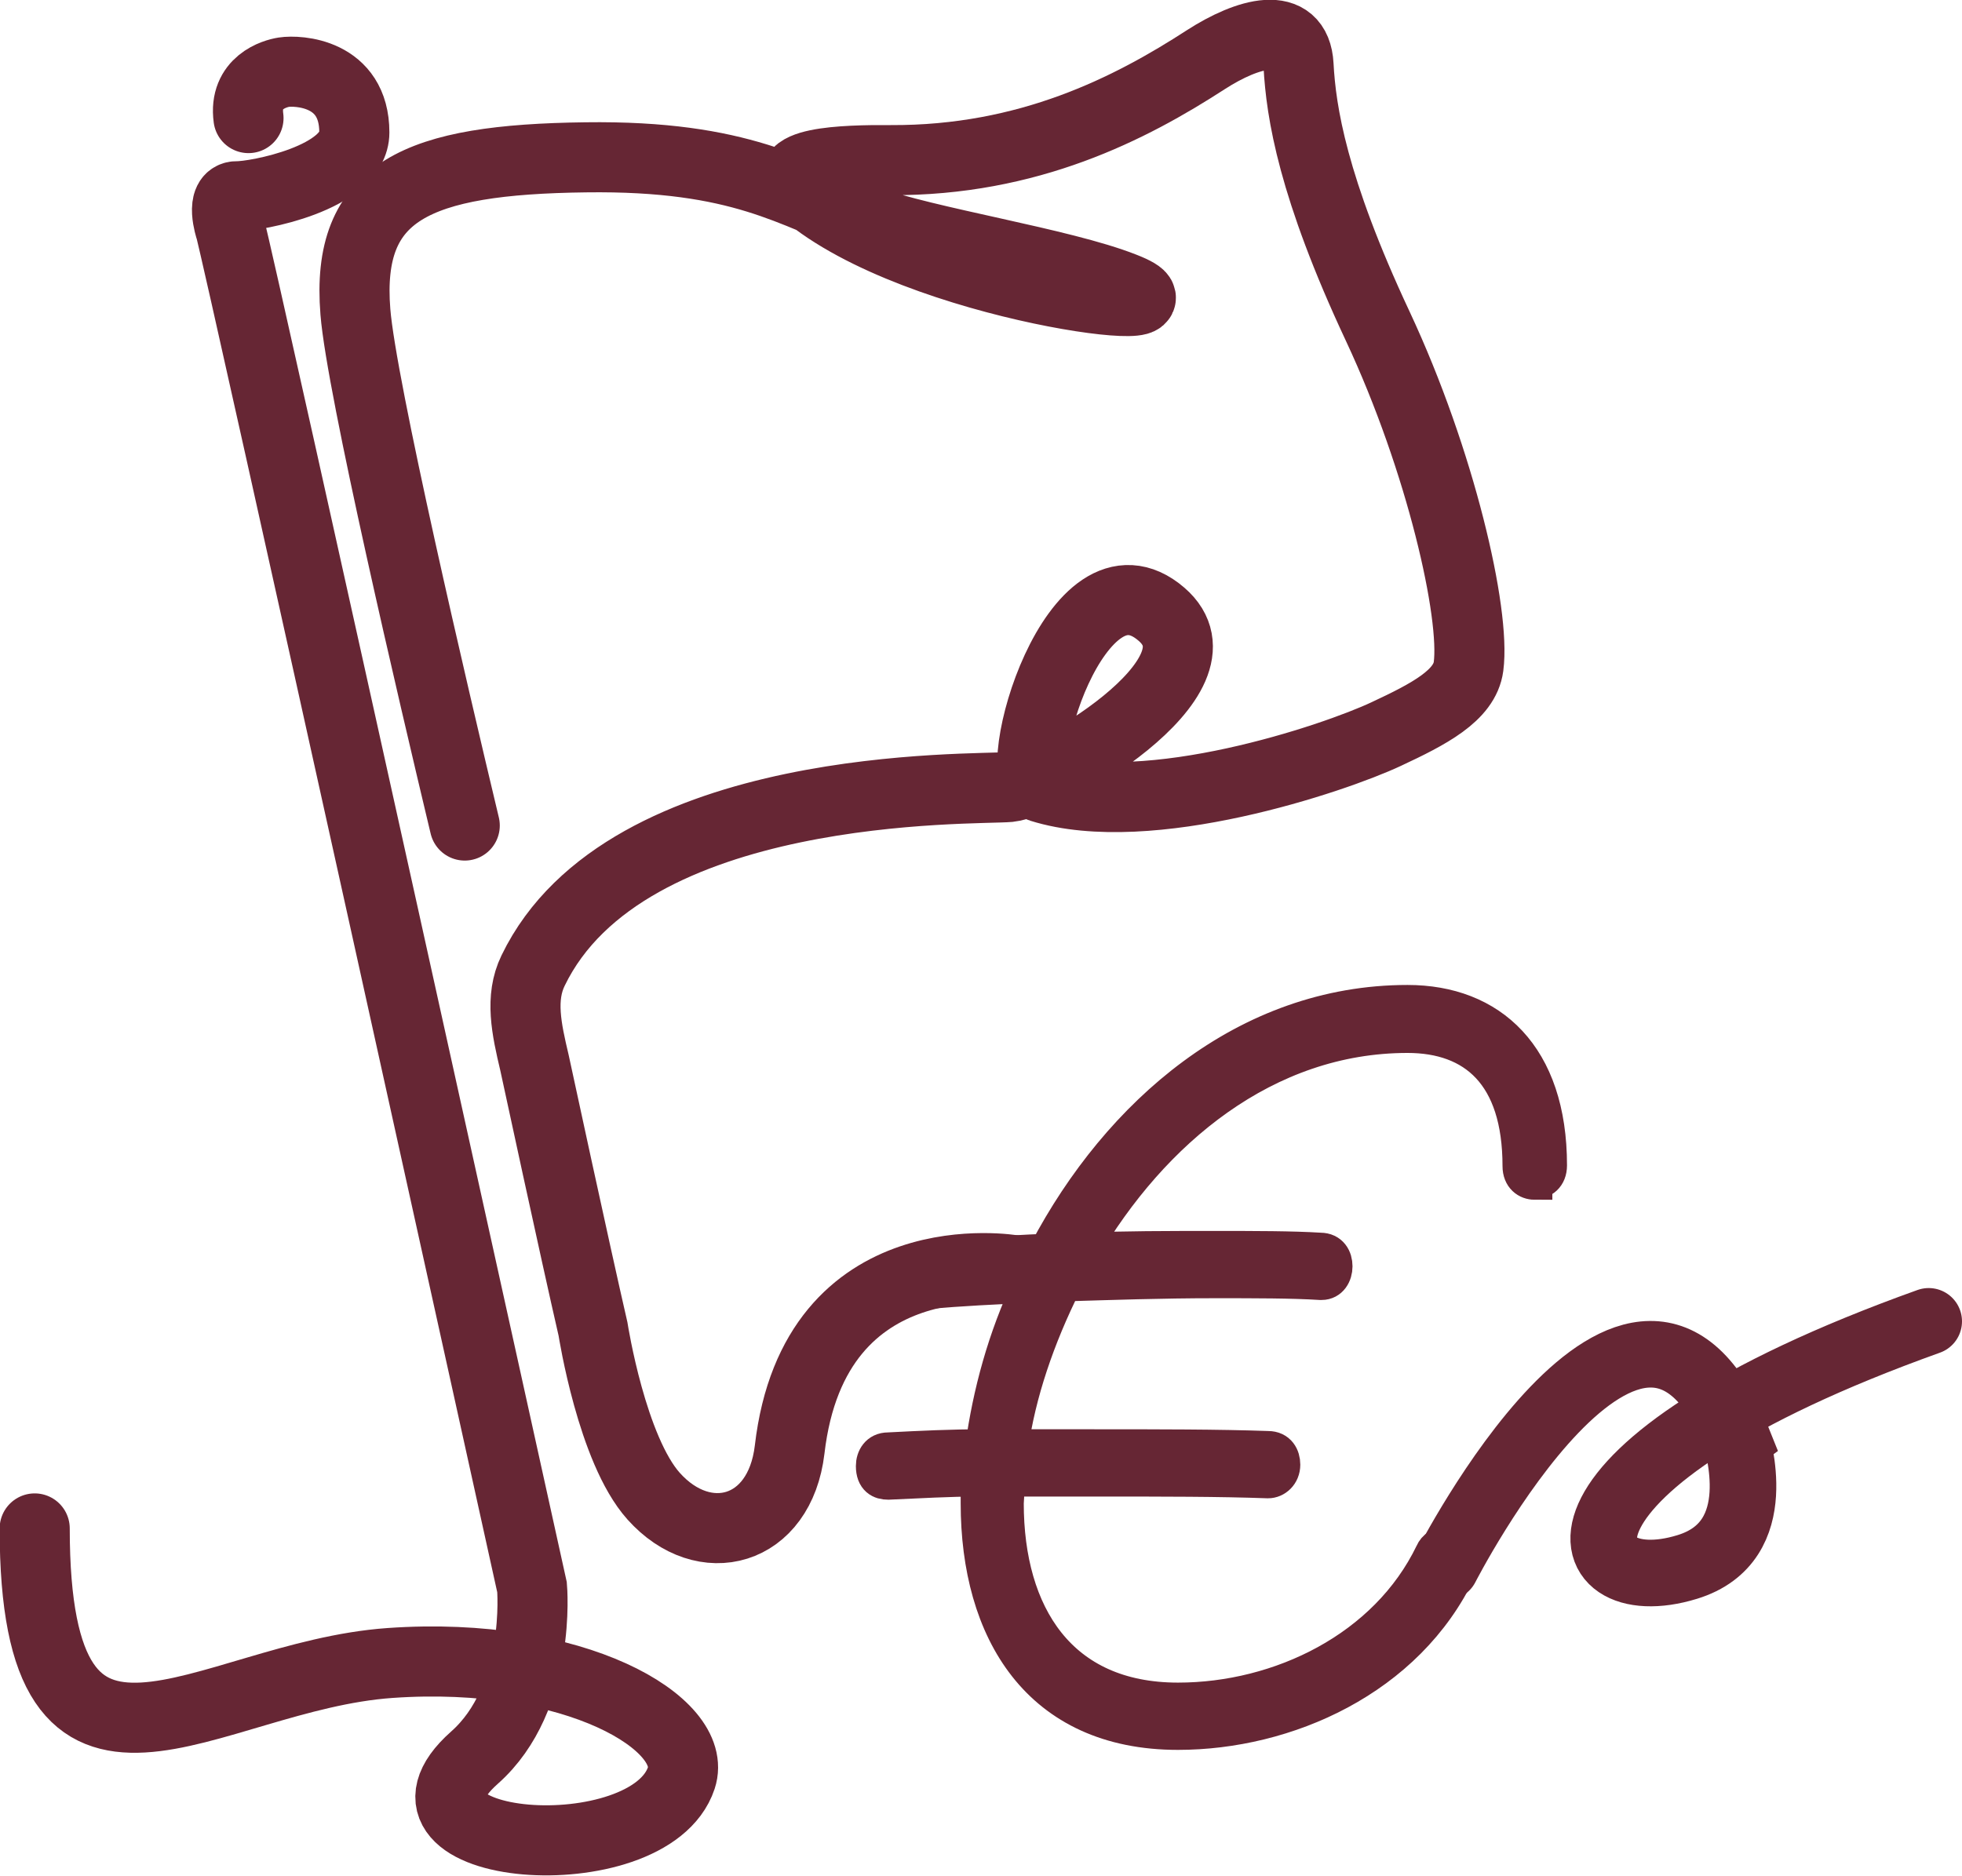
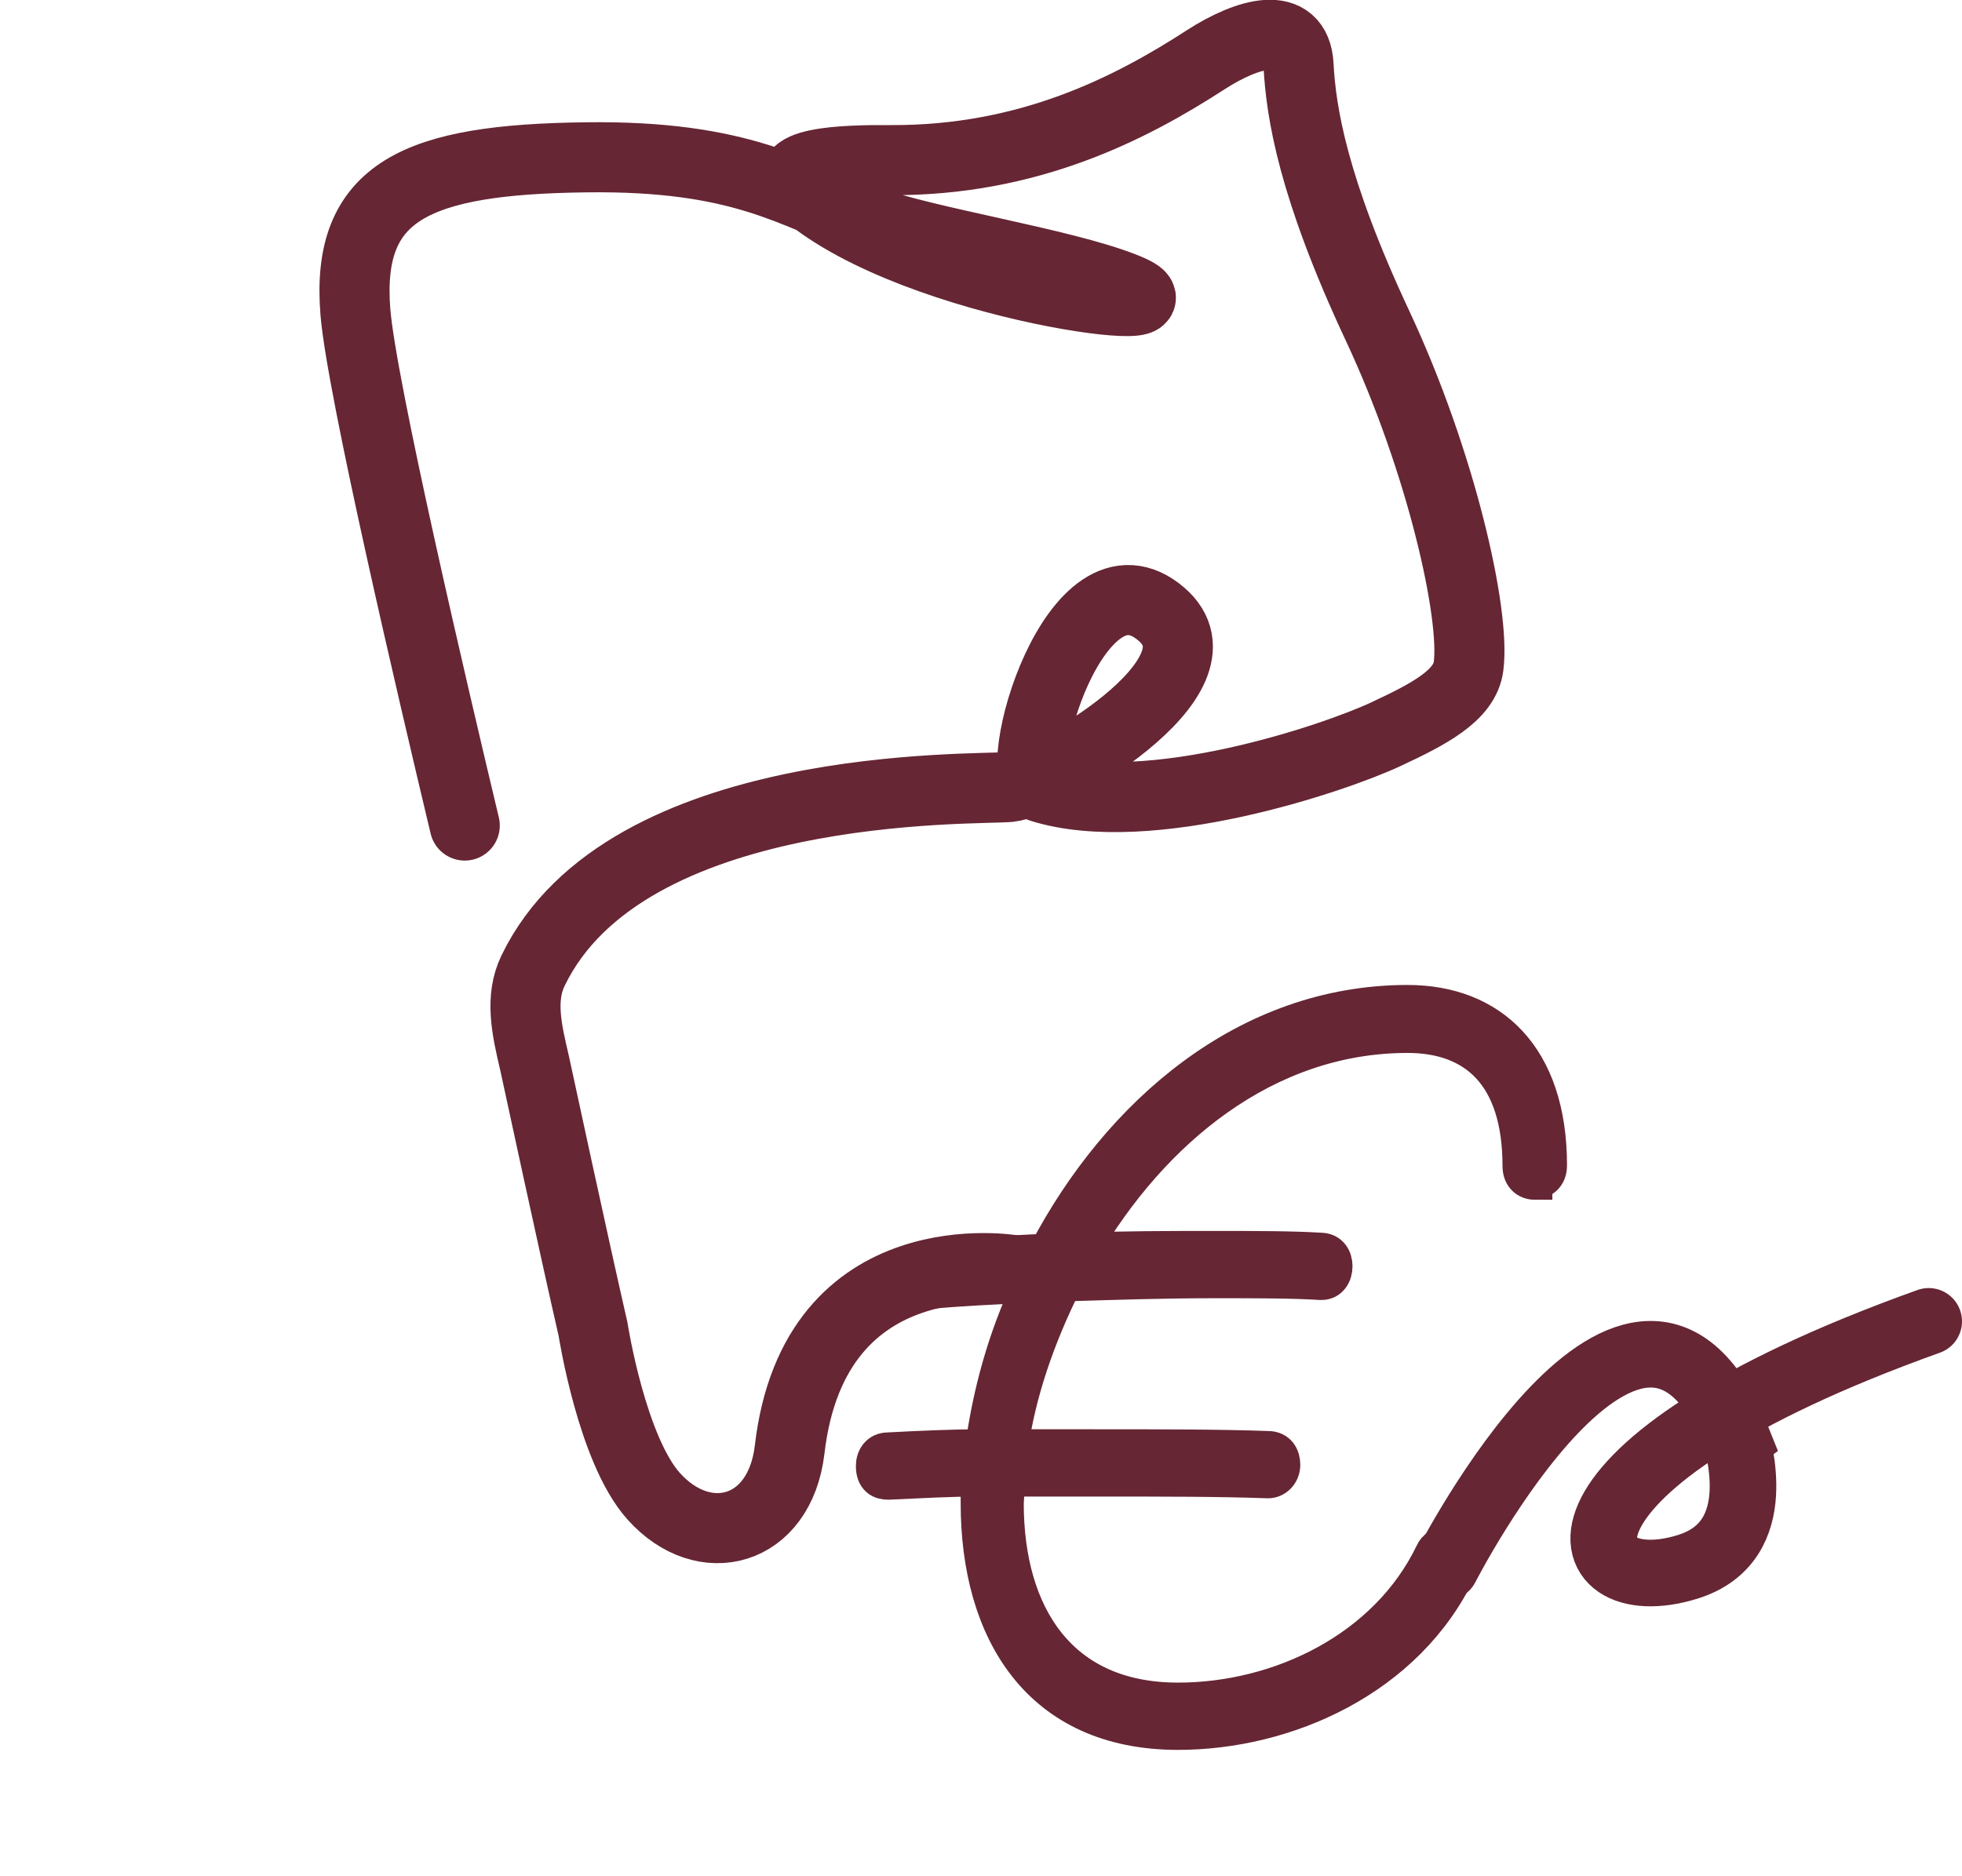
<svg xmlns="http://www.w3.org/2000/svg" id="Calque_2" data-name="Calque 2" viewBox="0 0 55.98 53.53">
  <defs>
    <style>
      .cls-1 {
        stroke-width: 2px;
      }

      .cls-1, .cls-2, .cls-3 {
        stroke: #662634;
        stroke-miterlimit: 10;
      }

      .cls-1, .cls-3 {
        fill: none;
        stroke-linecap: round;
      }

      .cls-2 {
        fill: #c32837;
      }

      .cls-3 {
        stroke-width: 1.9px;
      }
    </style>
  </defs>
  <g id="Calque_2-2" data-name="Calque 2">
    <g>
-       <path class="cls-1" d="M7.09,3.37c-.14-1.02.75-1.27,1.01-1.31.39-.06,2.01,0,2.01,1.72,0,1.31-2.83,1.83-3.34,1.82s-.2.93-.2.93c.2.63,8.61,38.77,8.61,38.77,0,0,.28,3.16-1.64,4.86-3.06,2.71,4.99,3.33,5.9.58.51-1.54-3.04-3.65-8.31-3.28s-10.14,5.06-10.14-3.84" />
      <path class="cls-1" d="M13.26,23.56c-.9-3.77-2.95-12.52-3.12-14.66-.28-3.46,1.76-4.35,6.57-4.41,4.47-.06,5.9,1.04,7.98,1.79,1.75.64,5.6,1.22,7.37,1.92,2.61,1.02-5.88.03-9.11-2.73-.99-.85,1.14-.91,2.46-.9,3.94.02,6.84-1.47,9-2.87,1.18-.76,2.57-1.17,2.64.16.07,1.33.4,3.48,2.26,7.45,1.8,3.85,2.79,8.2,2.59,9.71-.11.83-1.13,1.36-2.35,1.93-1.49.7-6.78,2.48-9.85,1.52-.96-.3,1.01-7.04,3.44-4.94,2.07,1.79-3.36,4.84-4.34,4.93-.97.09-10.95-.23-13.59,5.24-.38.78-.19,1.66.04,2.63,0,0,1.17,5.43,1.67,7.6.01.06.54,3.44,1.73,4.77,1.44,1.61,3.6,1.04,3.88-1.33.71-6.11,6.4-5.12,6.4-5.12" />
      <path class="cls-2" d="M43.79,33.74c-.21,0-.42-.14-.42-.46,0-2.63-1.31-3.73-3.21-3.73-4.05,0-7.3,2.72-9.29,6.13,1.18-.05,2.45-.05,3.8-.05,1.14,0,2.19,0,3,.05.3,0,.42.23.42.46s-.13.46-.38.46h-.04c-.8-.05-1.86-.05-3-.05-1.56,0-2.95.05-4.31.09-.76,1.52-1.31,3.13-1.52,4.65h2.36c1.81,0,3.59,0,4.98.05.3,0,.42.23.42.46,0,.28-.21.46-.42.46-1.39-.05-2.95-.05-4.98-.05h-2.45l-.04.69c0,3.18,1.52,5.62,4.9,5.62,2.91,0,5.95-1.47,7.26-4.19.08-.18.21-.23.34-.23.21,0,.46.18.46.46,0,.09,0,.14-.04.23-1.48,3.13-4.94,4.65-8.02,4.65-3.97,0-5.7-2.9-5.7-6.54v-.69c-.84,0-1.65.05-2.57.09-.21,0-.42-.09-.42-.46,0-.23.13-.46.42-.46.97-.05,1.81-.09,2.7-.09.21-1.52.63-3.09,1.35-4.61-1.01.05-1.98.09-2.91.18h-.04c-.3,0-.42-.23-.42-.46s.13-.46.38-.46c1.1-.09,2.24-.18,3.46-.23,2.07-3.92,5.7-7.1,10.3-7.1,2.36,0,4.05,1.52,4.05,4.65,0,.32-.21.46-.42.46Z" />
      <path class="cls-3" d="M41.25,44.72s5.49-10.74,8.32-3.65c-.07.05.96,2.92-1.43,3.65-3.41,1.05-4.69-2.86,6.89-7.01" />
    </g>
  </g>
</svg>